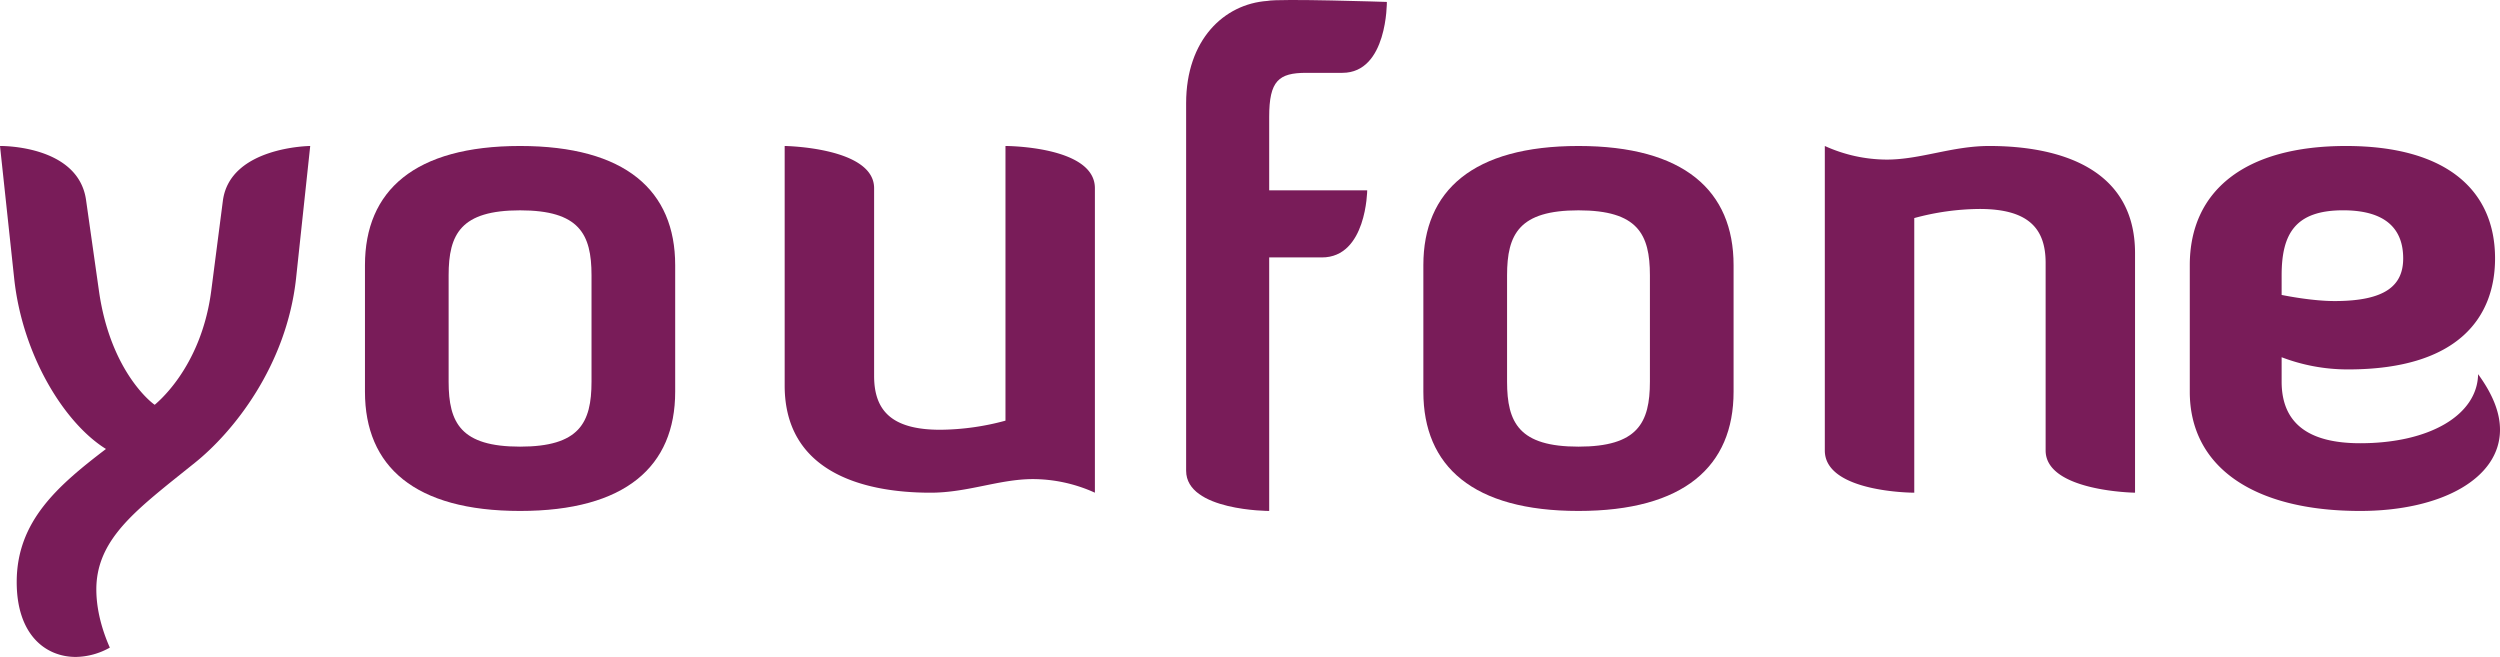
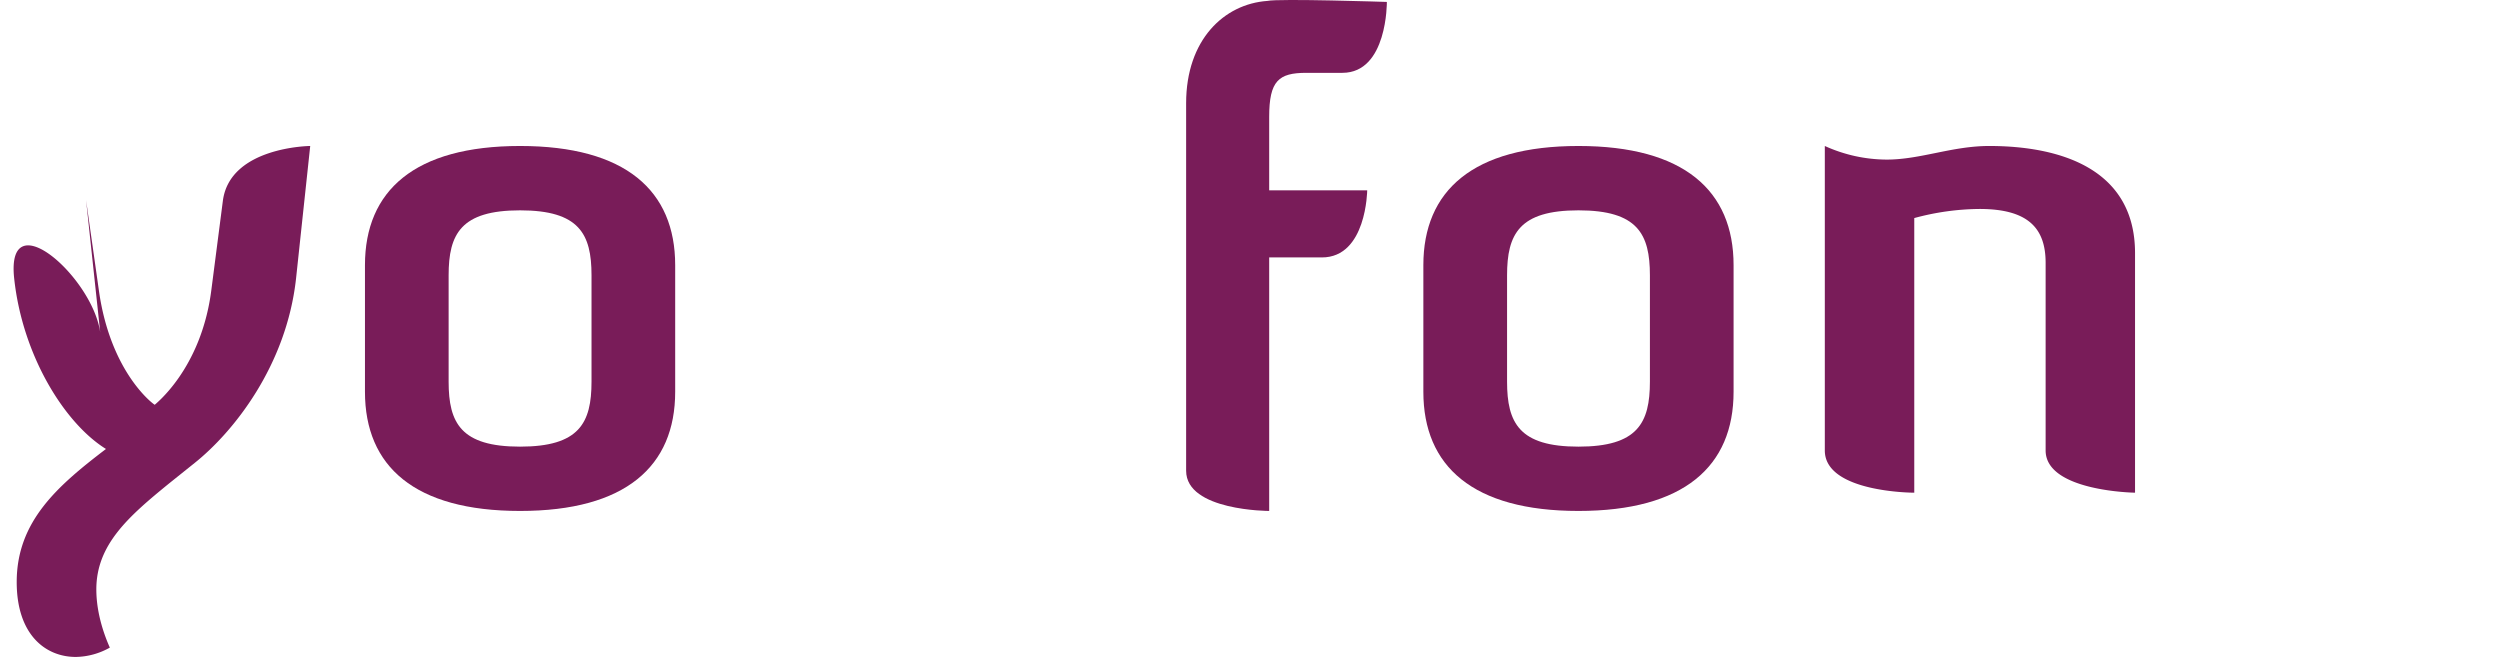
<svg xmlns="http://www.w3.org/2000/svg" width="1186.885" height="311.882" viewBox="0 0 1186.885 311.882">
  <defs>
    <style>
      .a {
        fill: #791c59;
      }
    </style>
  </defs>
  <title>youfone-logo-freelogovectors.net</title>
  <g>
    <path class="a" d="M666.746,278.639h17.125c21.433,0,21.104-33.664,21.104-33.664s-51.327-1.691-56.729-.479c-20.572,1.457-38.568,18.44-38.568,48.564V467.568c0,19.066,39.43,19.066,39.43,19.066V366.274h25.034c21.21,0,21.501-31.865,21.501-31.865H649.108V299.524c0-17.179,4.54-20.885,17.638-20.885" transform="translate(-46.557 -244.059)" />
-     <path class="a" d="M87.419,339.08l6.085,42.857c5.507,39.383,26.227,54.297,26.54,54.297-.313,0,21.943-16.503,26.824-54.297l5.498-42.551c3.365-25.702,41.469-26.02,41.469-26.02l-6.72,62.856c-4.569,41.613-29.876,73.041-48.161,87.639l-11.905,9.535c-19.507,15.881-34.758,29.206-34.758,50.477,0,12.081,4.284,22.85,6.407,27.637a33.829,33.829,0,0,1-16.161,4.432c-14.322,0-28.047-10.482-28.047-35.563,0-28.89,19.507-45.719,42.379-63.17-19.516-12.071-39.63-44.16-43.582-80.986L46.557,313.366s37.203-.64,40.862,25.714" transform="translate(-46.557 -244.059)" />
+     <path class="a" d="M87.419,339.08l6.085,42.857c5.507,39.383,26.227,54.297,26.54,54.297-.313,0,21.943-16.503,26.824-54.297l5.498-42.551c3.365-25.702,41.469-26.02,41.469-26.02l-6.72,62.856c-4.569,41.613-29.876,73.041-48.161,87.639l-11.905,9.535c-19.507,15.881-34.758,29.206-34.758,50.477,0,12.081,4.284,22.85,6.407,27.637a33.829,33.829,0,0,1-16.161,4.432c-14.322,0-28.047-10.482-28.047-35.563,0-28.89,19.507-45.719,42.379-63.17-19.516-12.071-39.63-44.16-43.582-80.986s37.203-.64,40.862,25.714" transform="translate(-46.557 -244.059)" />
    <path class="a" d="M327.384,374.766c0-19.607-5.795-30.85-33.924-30.85-28.11,0-33.915,11.243-33.915,30.85v50.477c0,19.617,5.804,30.86,33.915,30.86,28.129,0,33.924-11.243,33.924-30.86ZM367.103,430.071c0,35.357-23.531,56.563-73.644,56.563s-73.634-21.206-73.634-56.563V369.939c0-35.337,23.522-56.573,73.634-56.573s73.644,21.236,73.644,56.573Z" transform="translate(-46.557 -244.059)" />
-     <path class="a" d="M461.544,422.505c0,16.332,8.161,25.581,31.356,25.581a120.697,120.697,0,0,0,31.011-4.323V313.366s42.451,0,42.451,20.032V477.971a71.433,71.433,0,0,0-29.386-6.46c-16.008,0-31.021,6.46-48.653,6.46-33.63,0-69.239-10.773-69.239-50.836V313.366s42.461.604,42.461,20.032V422.505" transform="translate(-46.557 -244.059)" />
    <path class="a" d="M829.859,374.766c0-19.607-5.822-30.85-33.918-30.85-28.105,0-33.899,11.243-33.899,30.85v50.477c0,19.617,5.794,30.86,33.899,30.86,28.095,0,33.918-11.243,33.918-30.86ZM869.58,430.071c0,35.357-23.527,56.563-73.639,56.563-50.103,0-73.639-21.206-73.639-56.563V369.939c0-35.337,23.536-56.573,73.639-56.573,50.112,0,73.639,21.236,73.639,56.573Z" transform="translate(-46.557 -244.059)" />
    <path class="a" d="M1017.728,368.854c0-16.34-8.183-25.588-31.36-25.588a120.712,120.712,0,0,0-31.005,4.322V477.971s-42.467,0-42.467-20.029V313.366a71.476,71.476,0,0,0,29.401,6.459c16,0,31.025-6.459,48.649-6.459,33.644,0,69.228,10.772,69.228,50.859v113.745s-42.446-.604-42.446-20.029V368.854" transform="translate(-46.557 -244.059)" />
-     <path class="a" d="M1129.772,384.086c3.358.66,15.102,2.898,25.136,2.898,24.176,0,32.572-7.395,32.572-20.256,0-13.48-7.728-22.824-28.525-22.824-22.799,0-29.182,11.252-29.182,30.868Zm-43.607,45.978V369.946c0-35.345,26.158-56.58,74.145-56.58,47.977,0,70.786,21.235,70.786,53.362,0,27.321-16.771,52.713-69.785,52.713a87.733,87.733,0,0,1-31.539-5.786v11.582c0,19.266,12.067,29.249,37.255,29.249,33.198,0,55.684-13.49,56.018-32.787,7.03,9.633,10.398,18.327,10.398,26.371,0,23.134-27.847,38.563-66.416,38.563C1116.015,486.634,1086.165,465.429,1086.165,430.064Z" transform="translate(-46.557 -244.059)" />
  </g>
</svg>